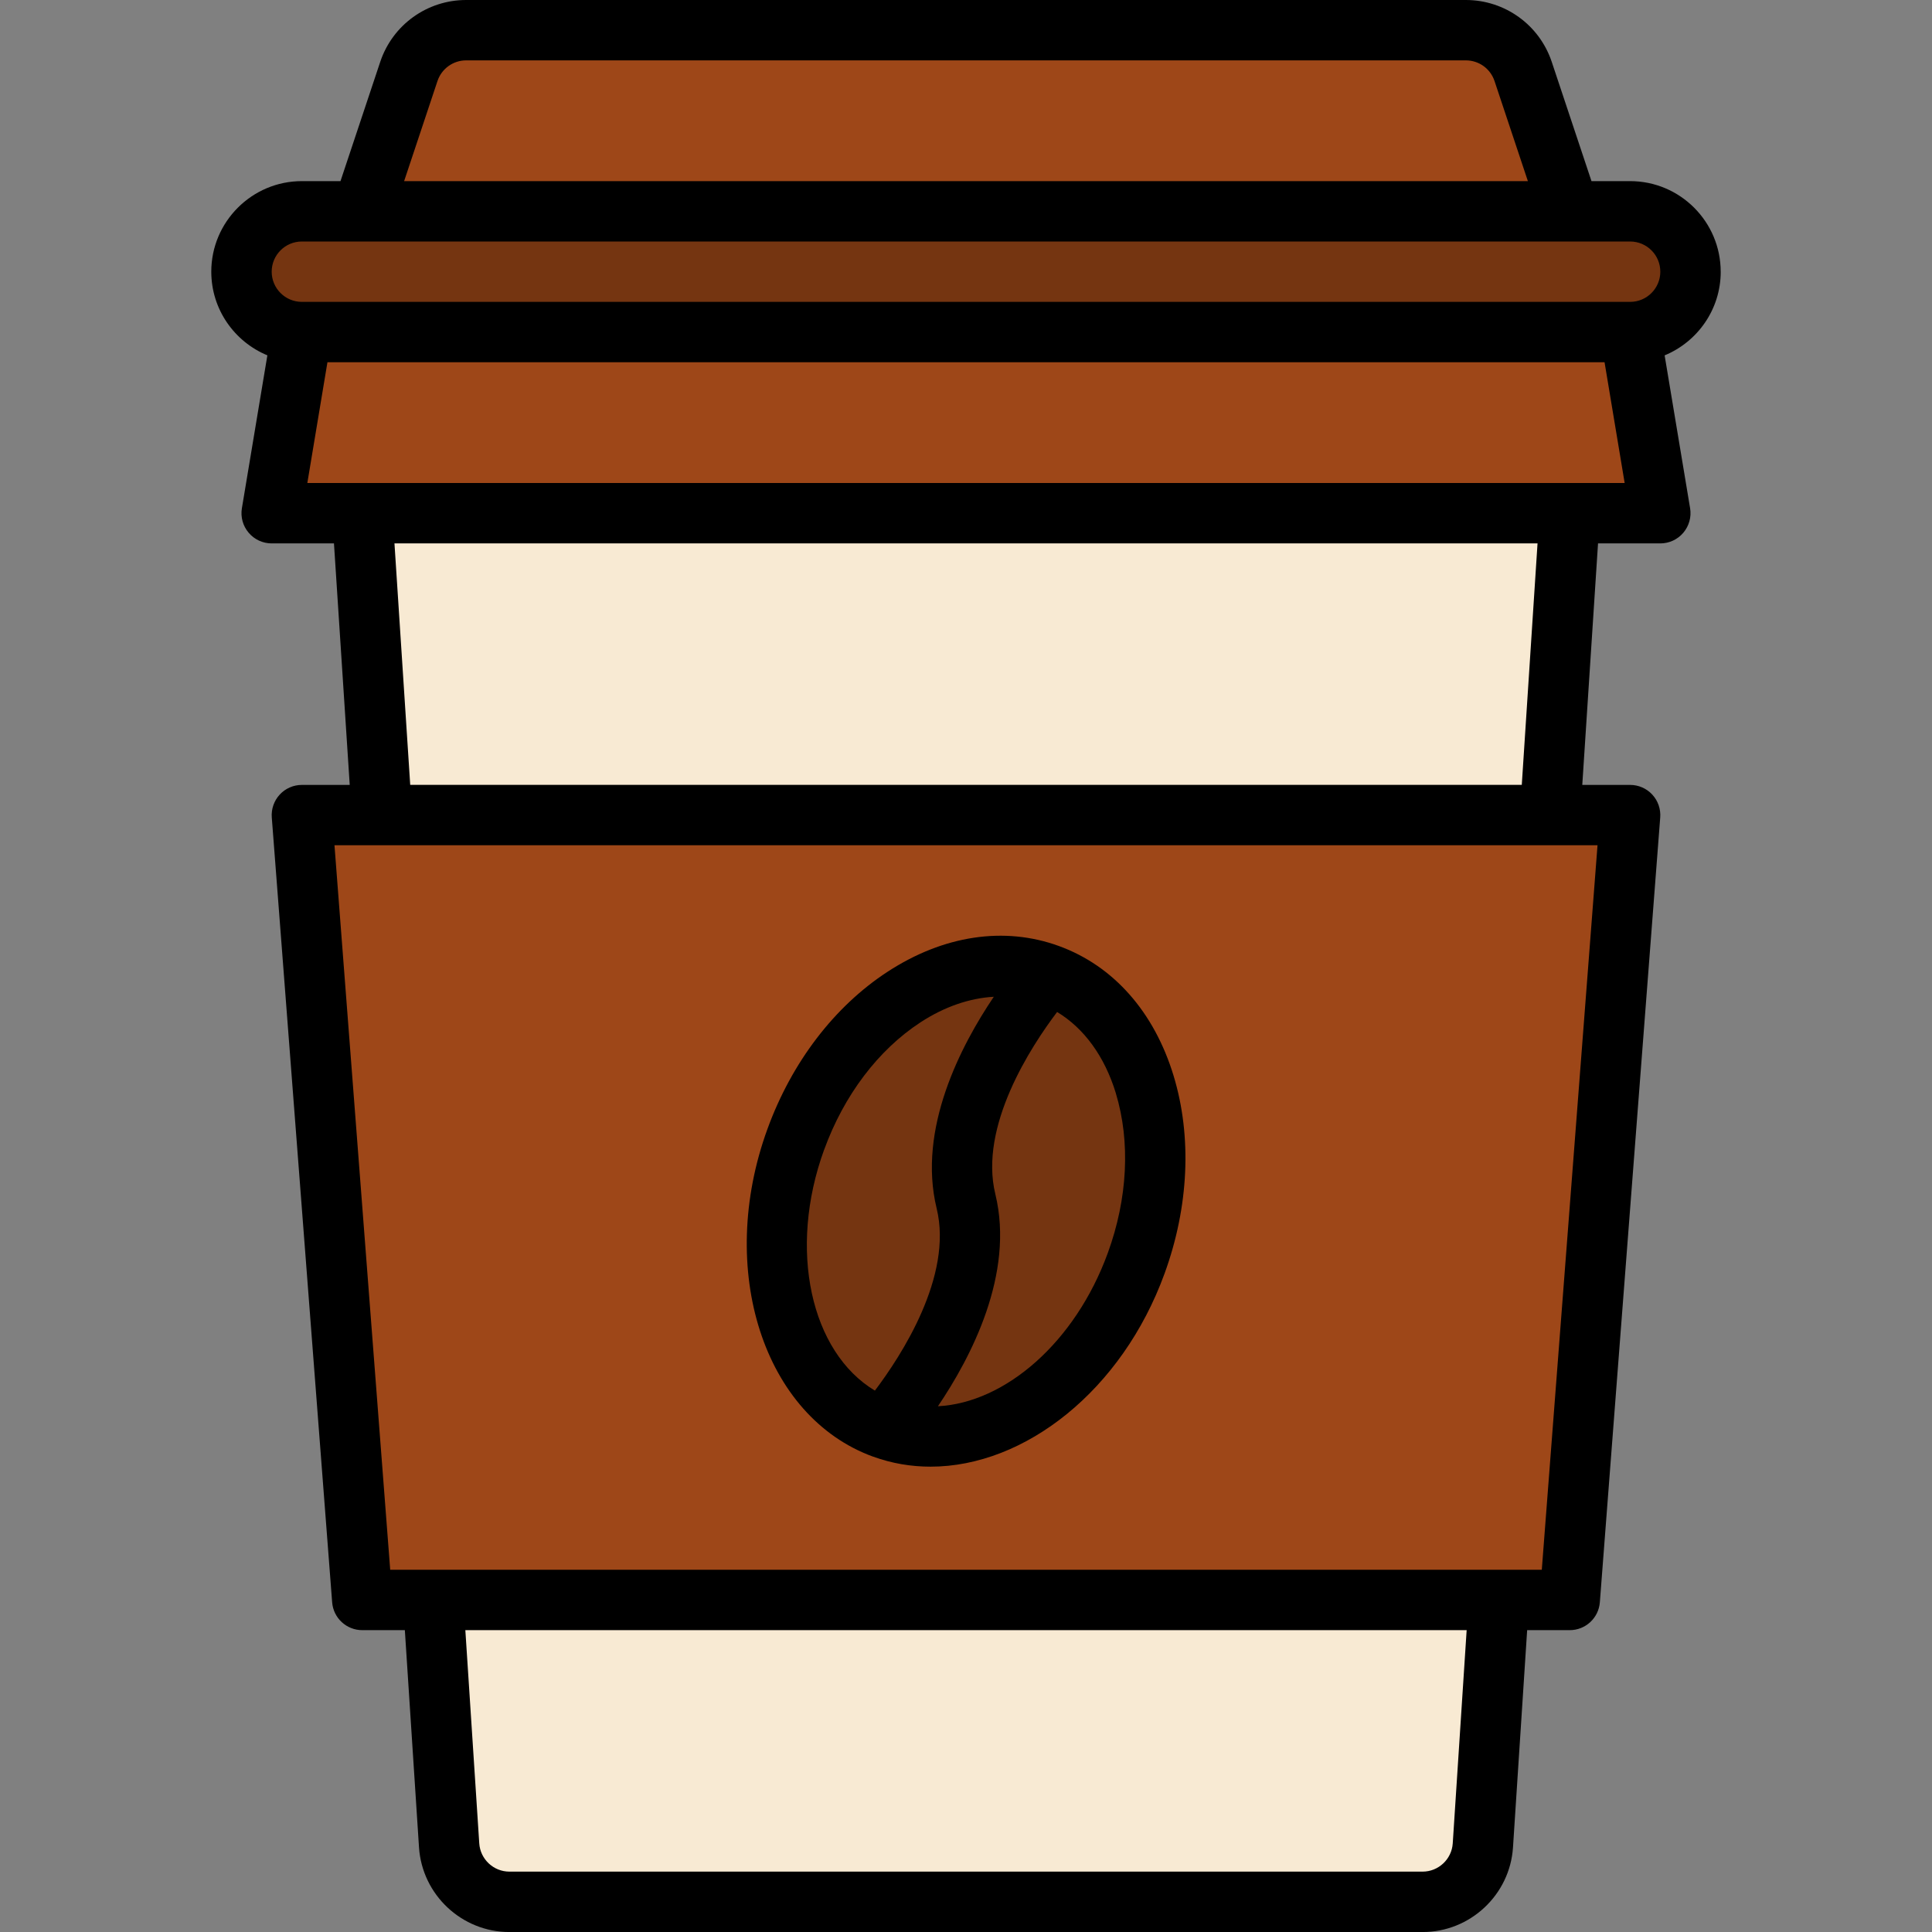
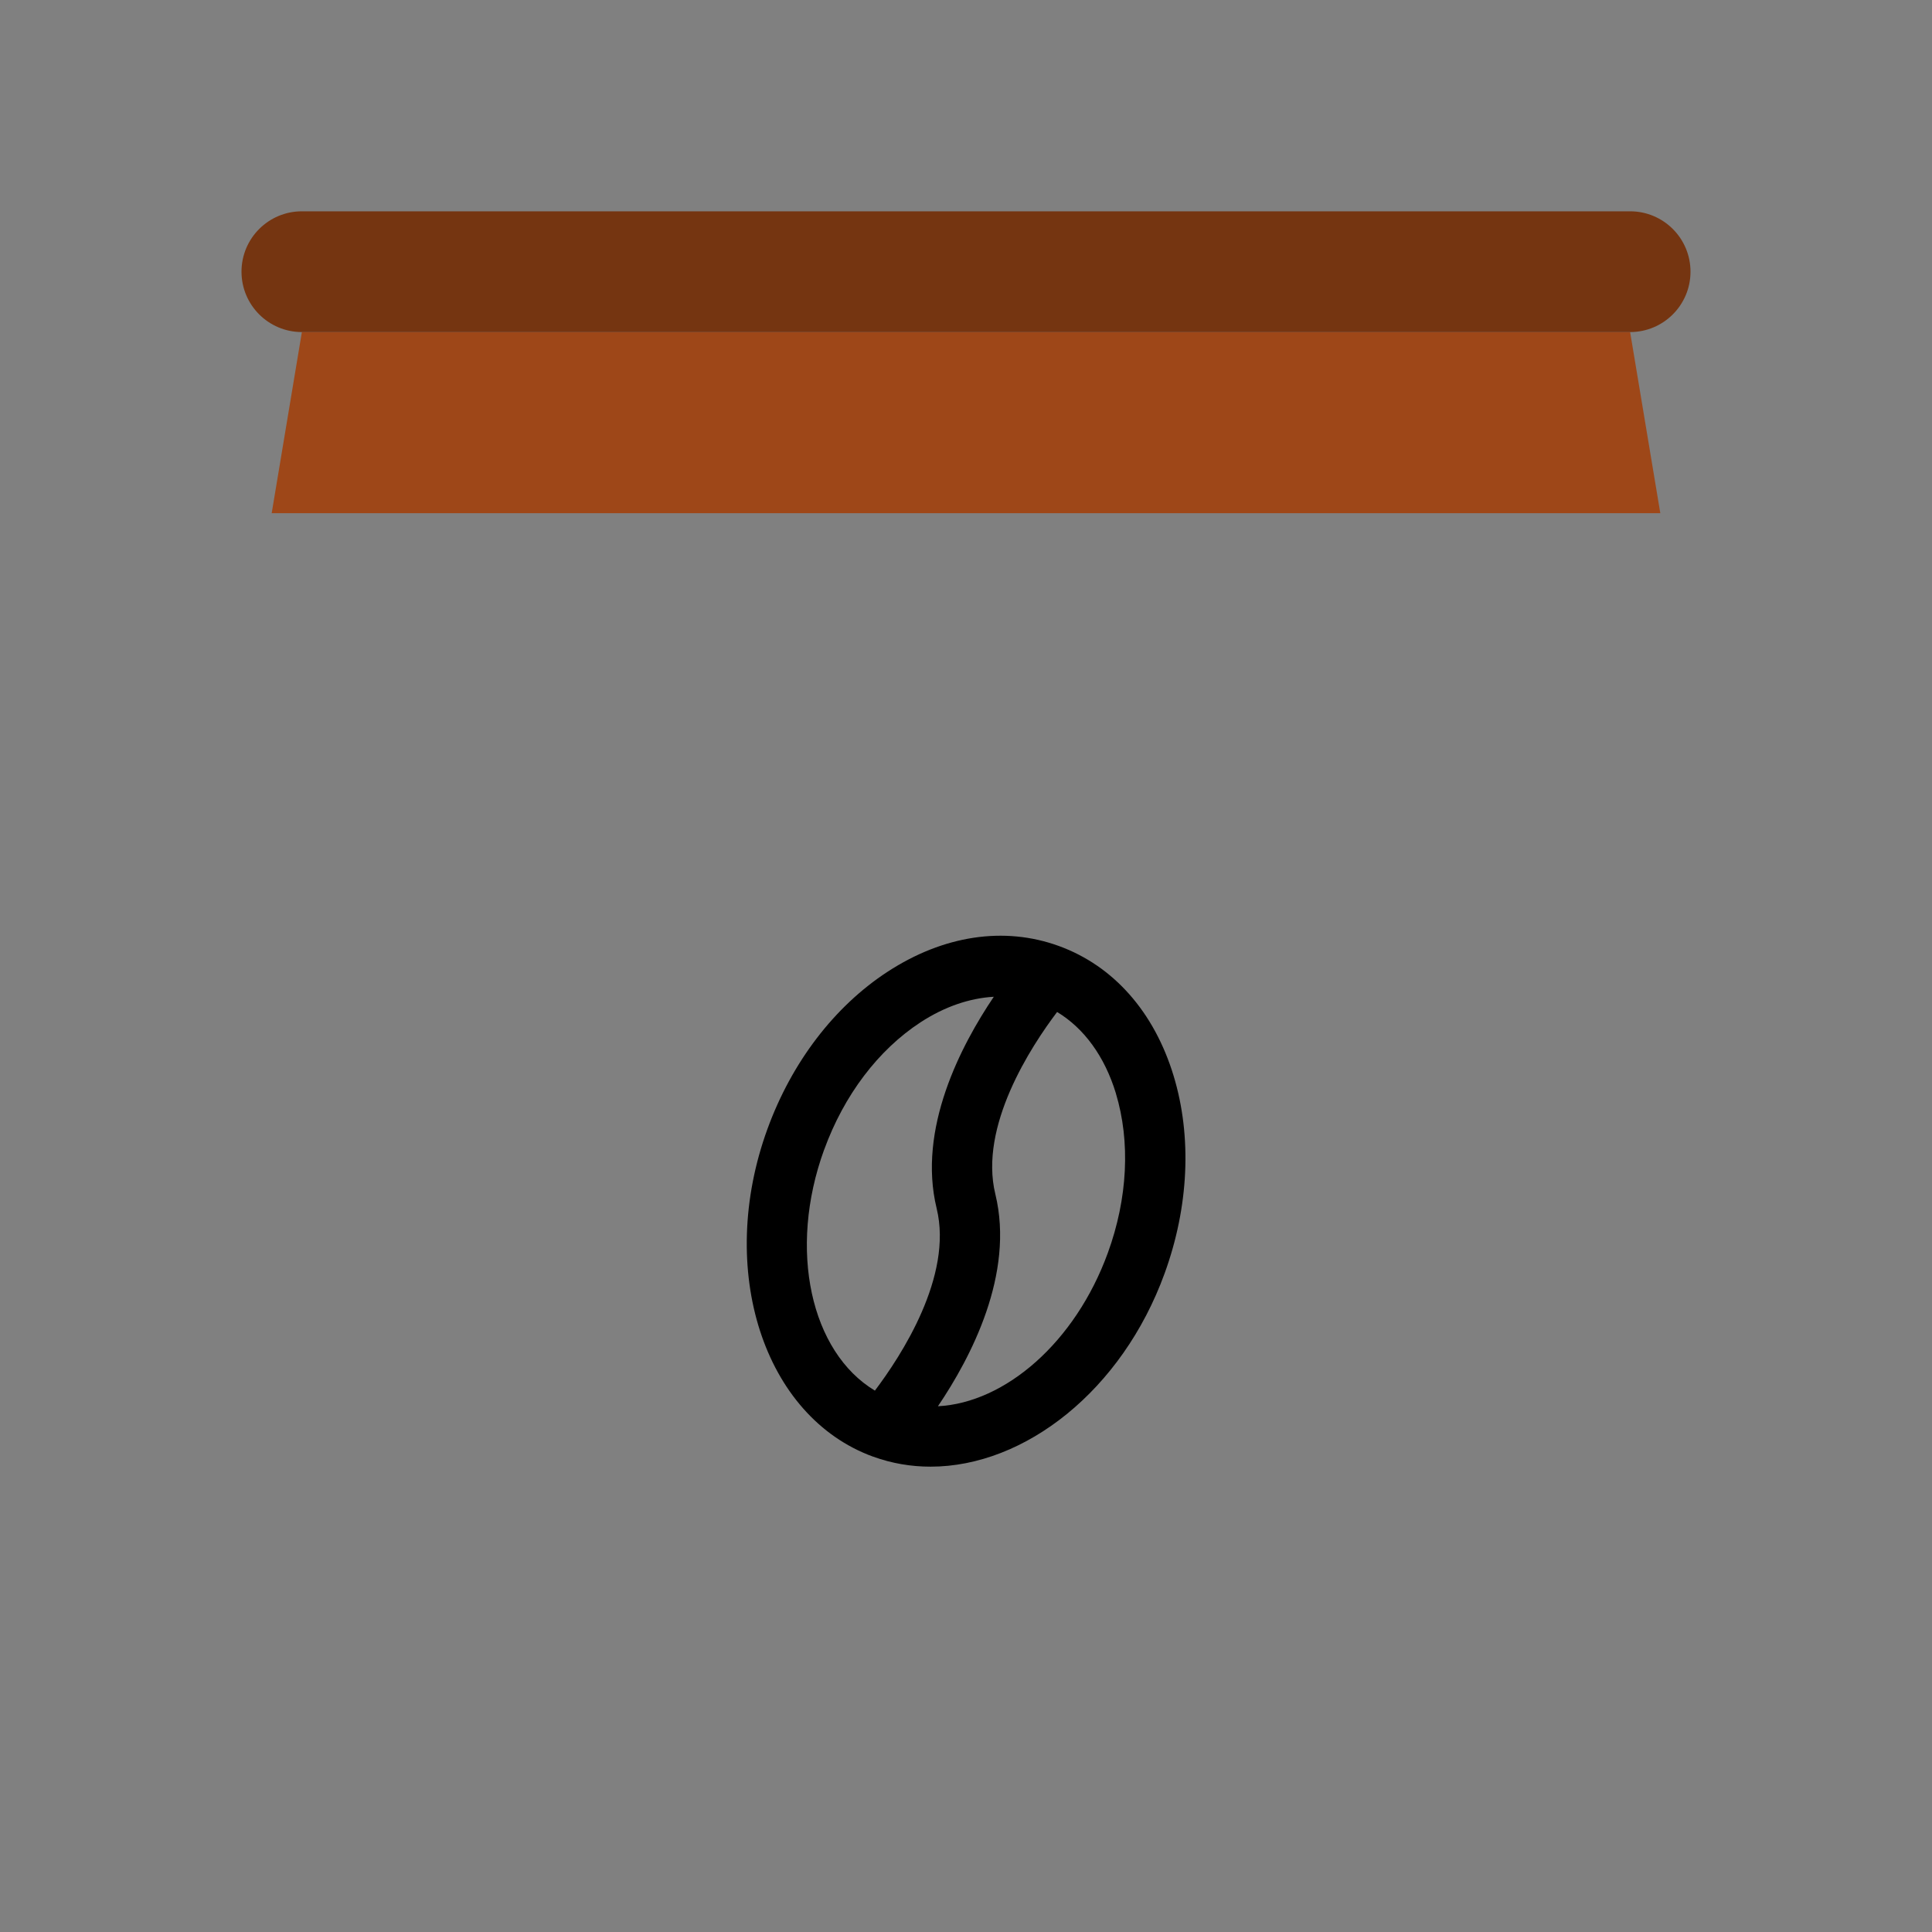
<svg xmlns="http://www.w3.org/2000/svg" id="_2-coffee" height="512" viewBox="0 0 64 64" width="512">
  <rect x="0" y="0" width="64" height="64" fill="#808080" stroke="none" />
  <g>
-     <path d="m47.126 63h-30.252c-1.054 0-1.927-.818-1.996-1.87l-2.878-44.13h40l-2.878 44.13c-.069 1.052-.942 1.87-1.996 1.87z" fill="#f8ead3" />
    <path d="m55 17h-46l1-6h44z" fill="#9e4718" />
-     <path d="m52 7h-40l1.544-4.632c.272-.817 1.037-1.368 1.897-1.368h33.117c.861 0 1.625.551 1.897 1.368l1.544 4.632z" fill="#9e4718" />
    <path d="m54 7h-44c-1.105 0-2 .895-2 2s.895 2 2 2h44c1.105 0 2-.895 2-2s-.895-2-2-2z" fill="#753511" />
-     <path d="m52 53h-40l-2-26h44z" fill="#9e4718" />
-     <ellipse cx="32" cy="39.795" fill="#753511" rx="8" ry="6" transform="matrix(.342 -.94 .94 .342 -16.339 56.254)" />
  </g>
  <g>
-     <path d="m57 9c0-1.654-1.346-3-3-3h-1.28l-1.316-3.949c-.409-1.227-1.553-2.051-2.846-2.051h-33.117c-1.293 0-2.437.824-2.846 2.051l-1.316 3.949h-1.28c-1.654 0-3 1.346-3 3 0 1.25.769 2.321 1.858 2.771l-.844 5.065c-.049.29.033.586.224.811.189.225.469.354.763.354h2.063l.522 8h-1.585c-.278 0-.545.116-.733.32-.189.205-.285.479-.264.757l2 26c.04.521.475.923.997.923h1.411l.469 7.194c.103 1.573 1.418 2.806 2.994 2.806h30.252c1.576 0 2.892-1.232 2.994-2.805l.469-7.195h1.411c.522 0 .957-.402.997-.923l2-26c.021-.278-.074-.552-.264-.757-.188-.204-.455-.32-.733-.32h-1.585l.522-8h2.063c.294 0 .573-.129.763-.354s.272-.521.224-.811l-.844-5.064c1.089-.45 1.858-1.522 1.858-2.771zm-42.508-6.316c.137-.409.519-.684.949-.684h33.118c.431 0 .812.274.949.684l1.105 3.316h-37.226zm-4.492 5.316h44c.552 0 1 .448 1 1s-.448 1-1 1h-44c-.552 0-1-.448-1-1s.448-1 1-1zm38.124 53.065c-.034.523-.473.935-.998.935h-30.252c-.525 0-.964-.411-.998-.936l-.461-7.064h33.17zm2.95-9.065h-38.148l-1.846-24h41.84zm-.664-26h-36.821l-.522-8h37.866l-.522 8zm-40.229-10 .666-4h42.306l.666 4z" />
    <path d="m28.922 48.252c.62.226 1.26.333 1.904.333 3.126 0 6.345-2.53 7.751-6.396.805-2.209.912-4.535.301-6.549-.642-2.116-1.991-3.644-3.8-4.302-1.81-.66-3.825-.355-5.677.853-1.762 1.149-3.175 3-3.979 5.21-1.698 4.663-.128 9.531 3.499 10.852zm8.043-12.031c.485 1.602.391 3.479-.267 5.284-1.079 2.964-3.399 4.963-5.628 5.079 1.092-1.614 2.545-4.384 1.902-7.026-.548-2.247 1.18-4.89 2.046-6.035.893.54 1.575 1.471 1.948 2.697zm-9.663 1.863c.657-1.806 1.791-3.304 3.192-4.219.802-.523 1.629-.8 2.427-.846-1.091 1.616-2.535 4.377-1.893 7.012.548 2.247-1.181 4.89-2.046 6.035-2.122-1.276-2.888-4.665-1.681-7.983z" />
  </g>
</svg>